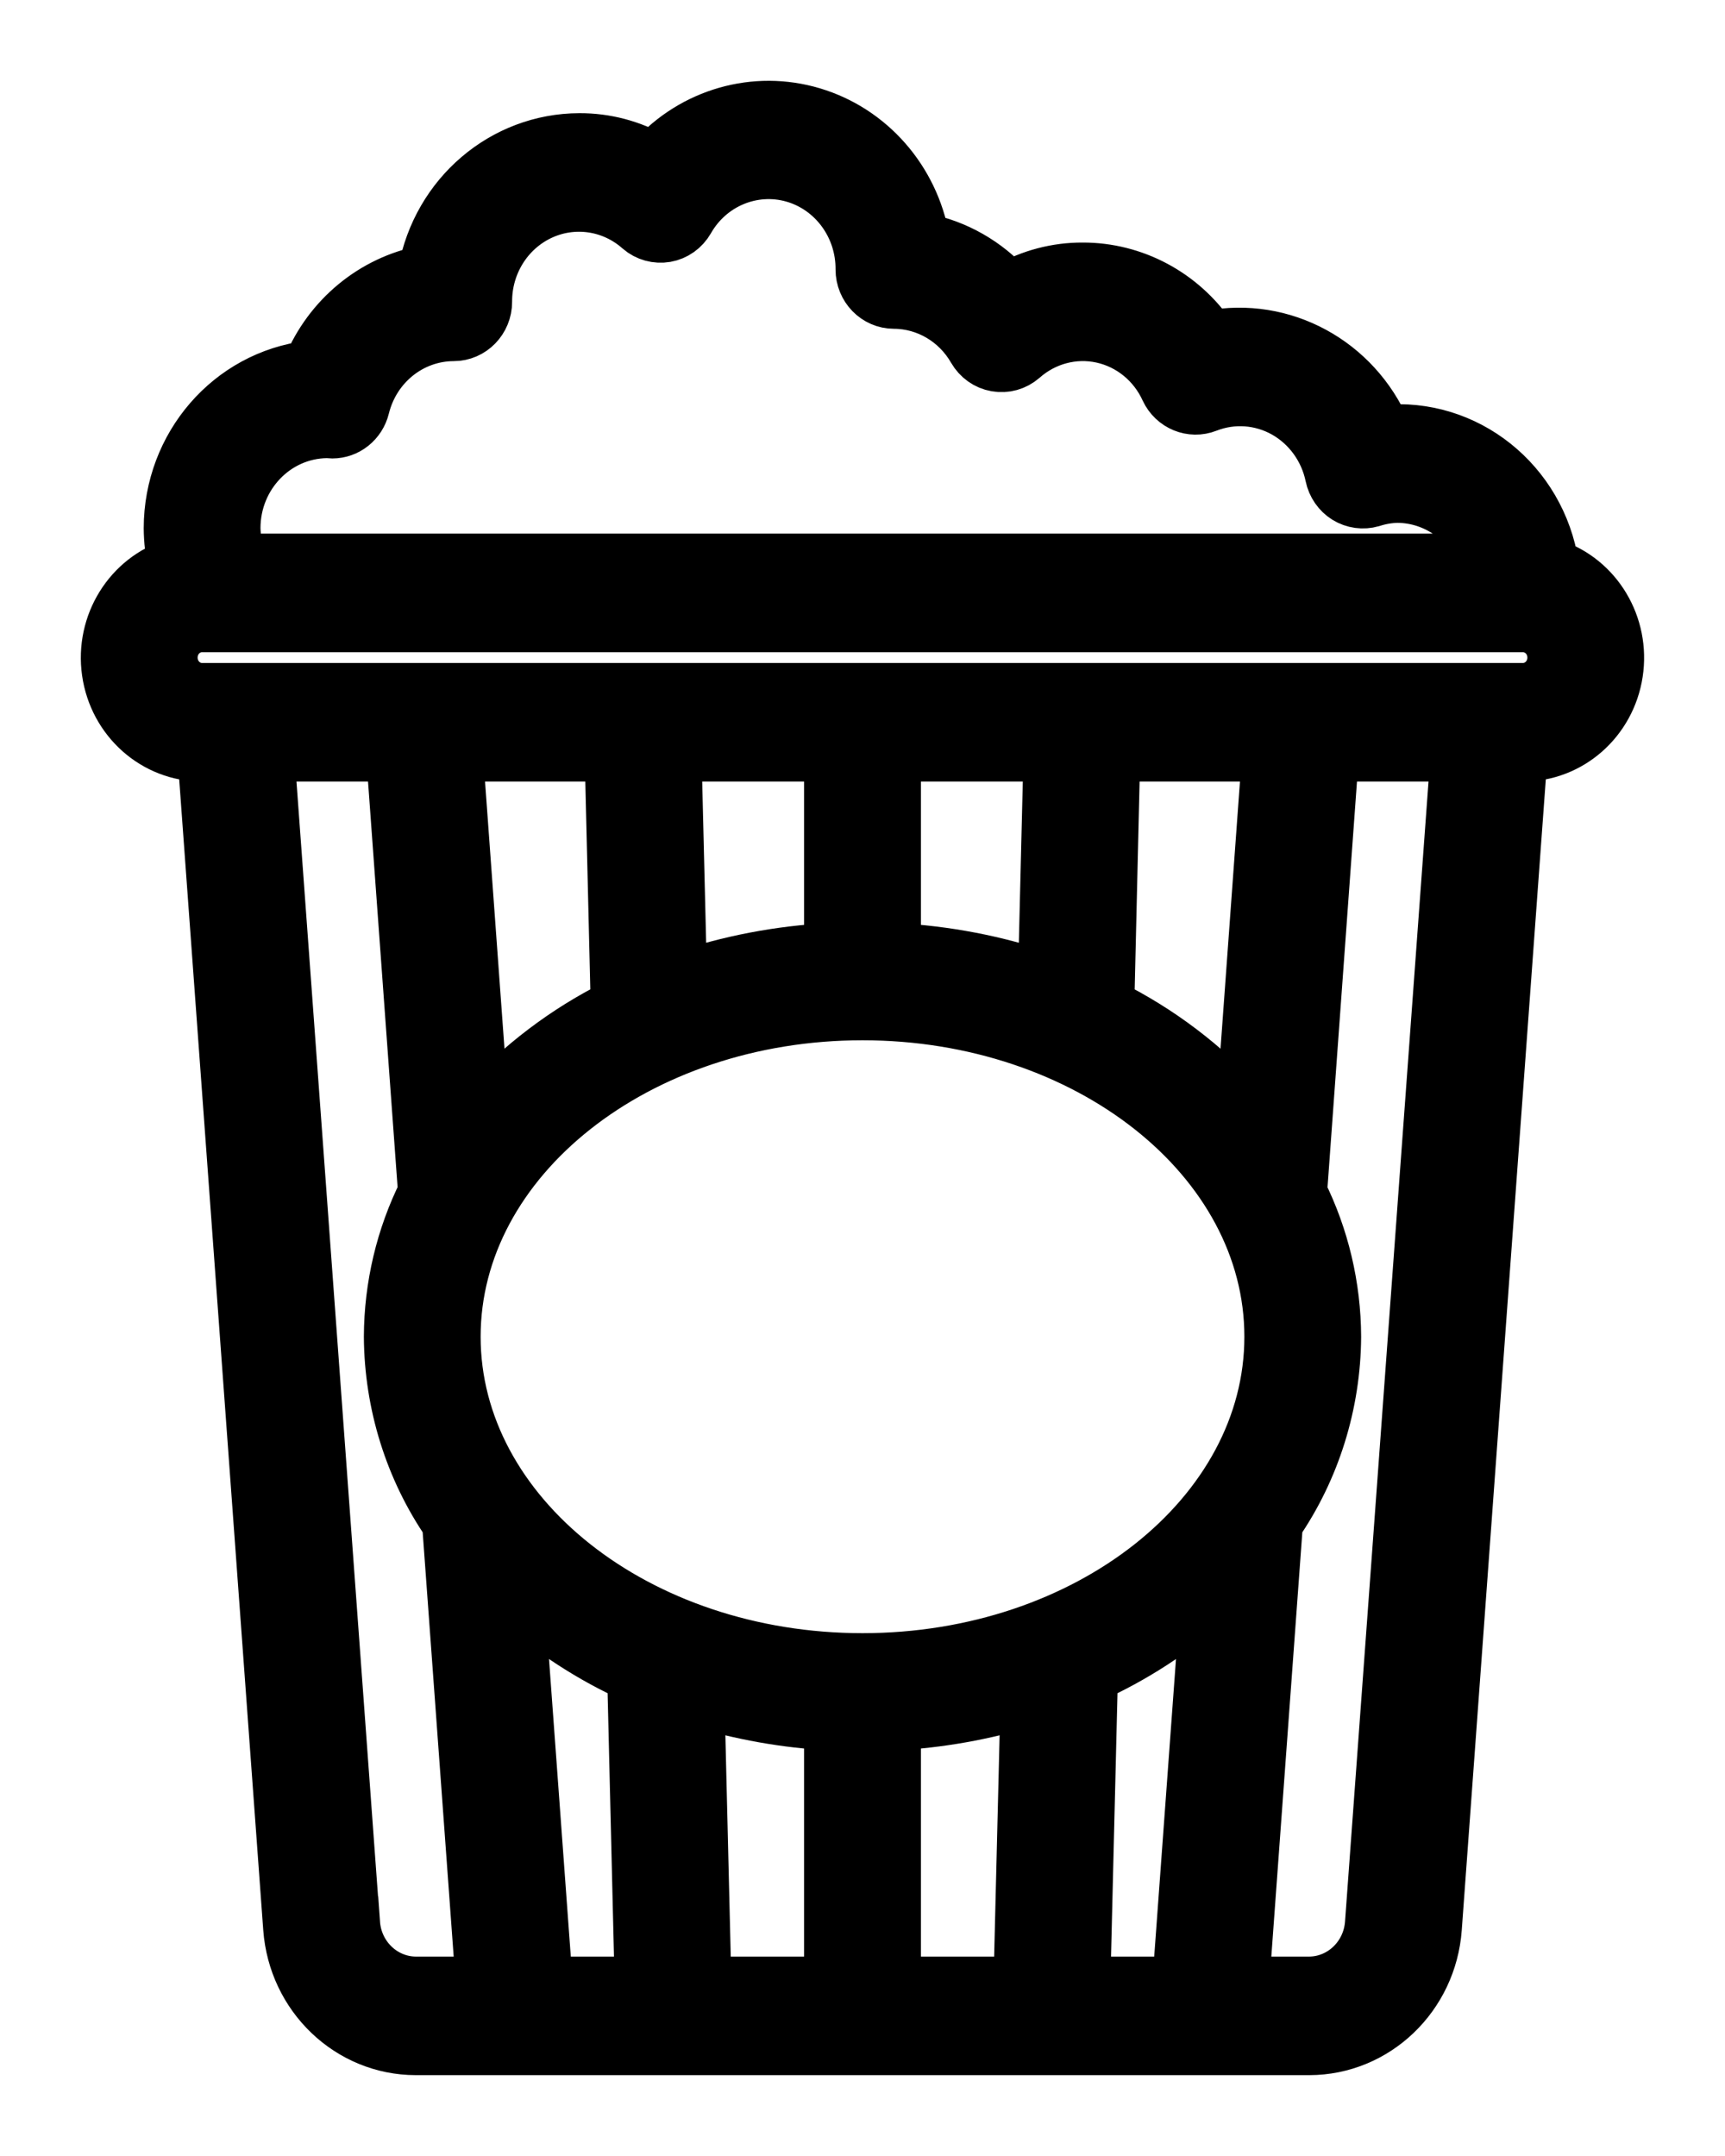
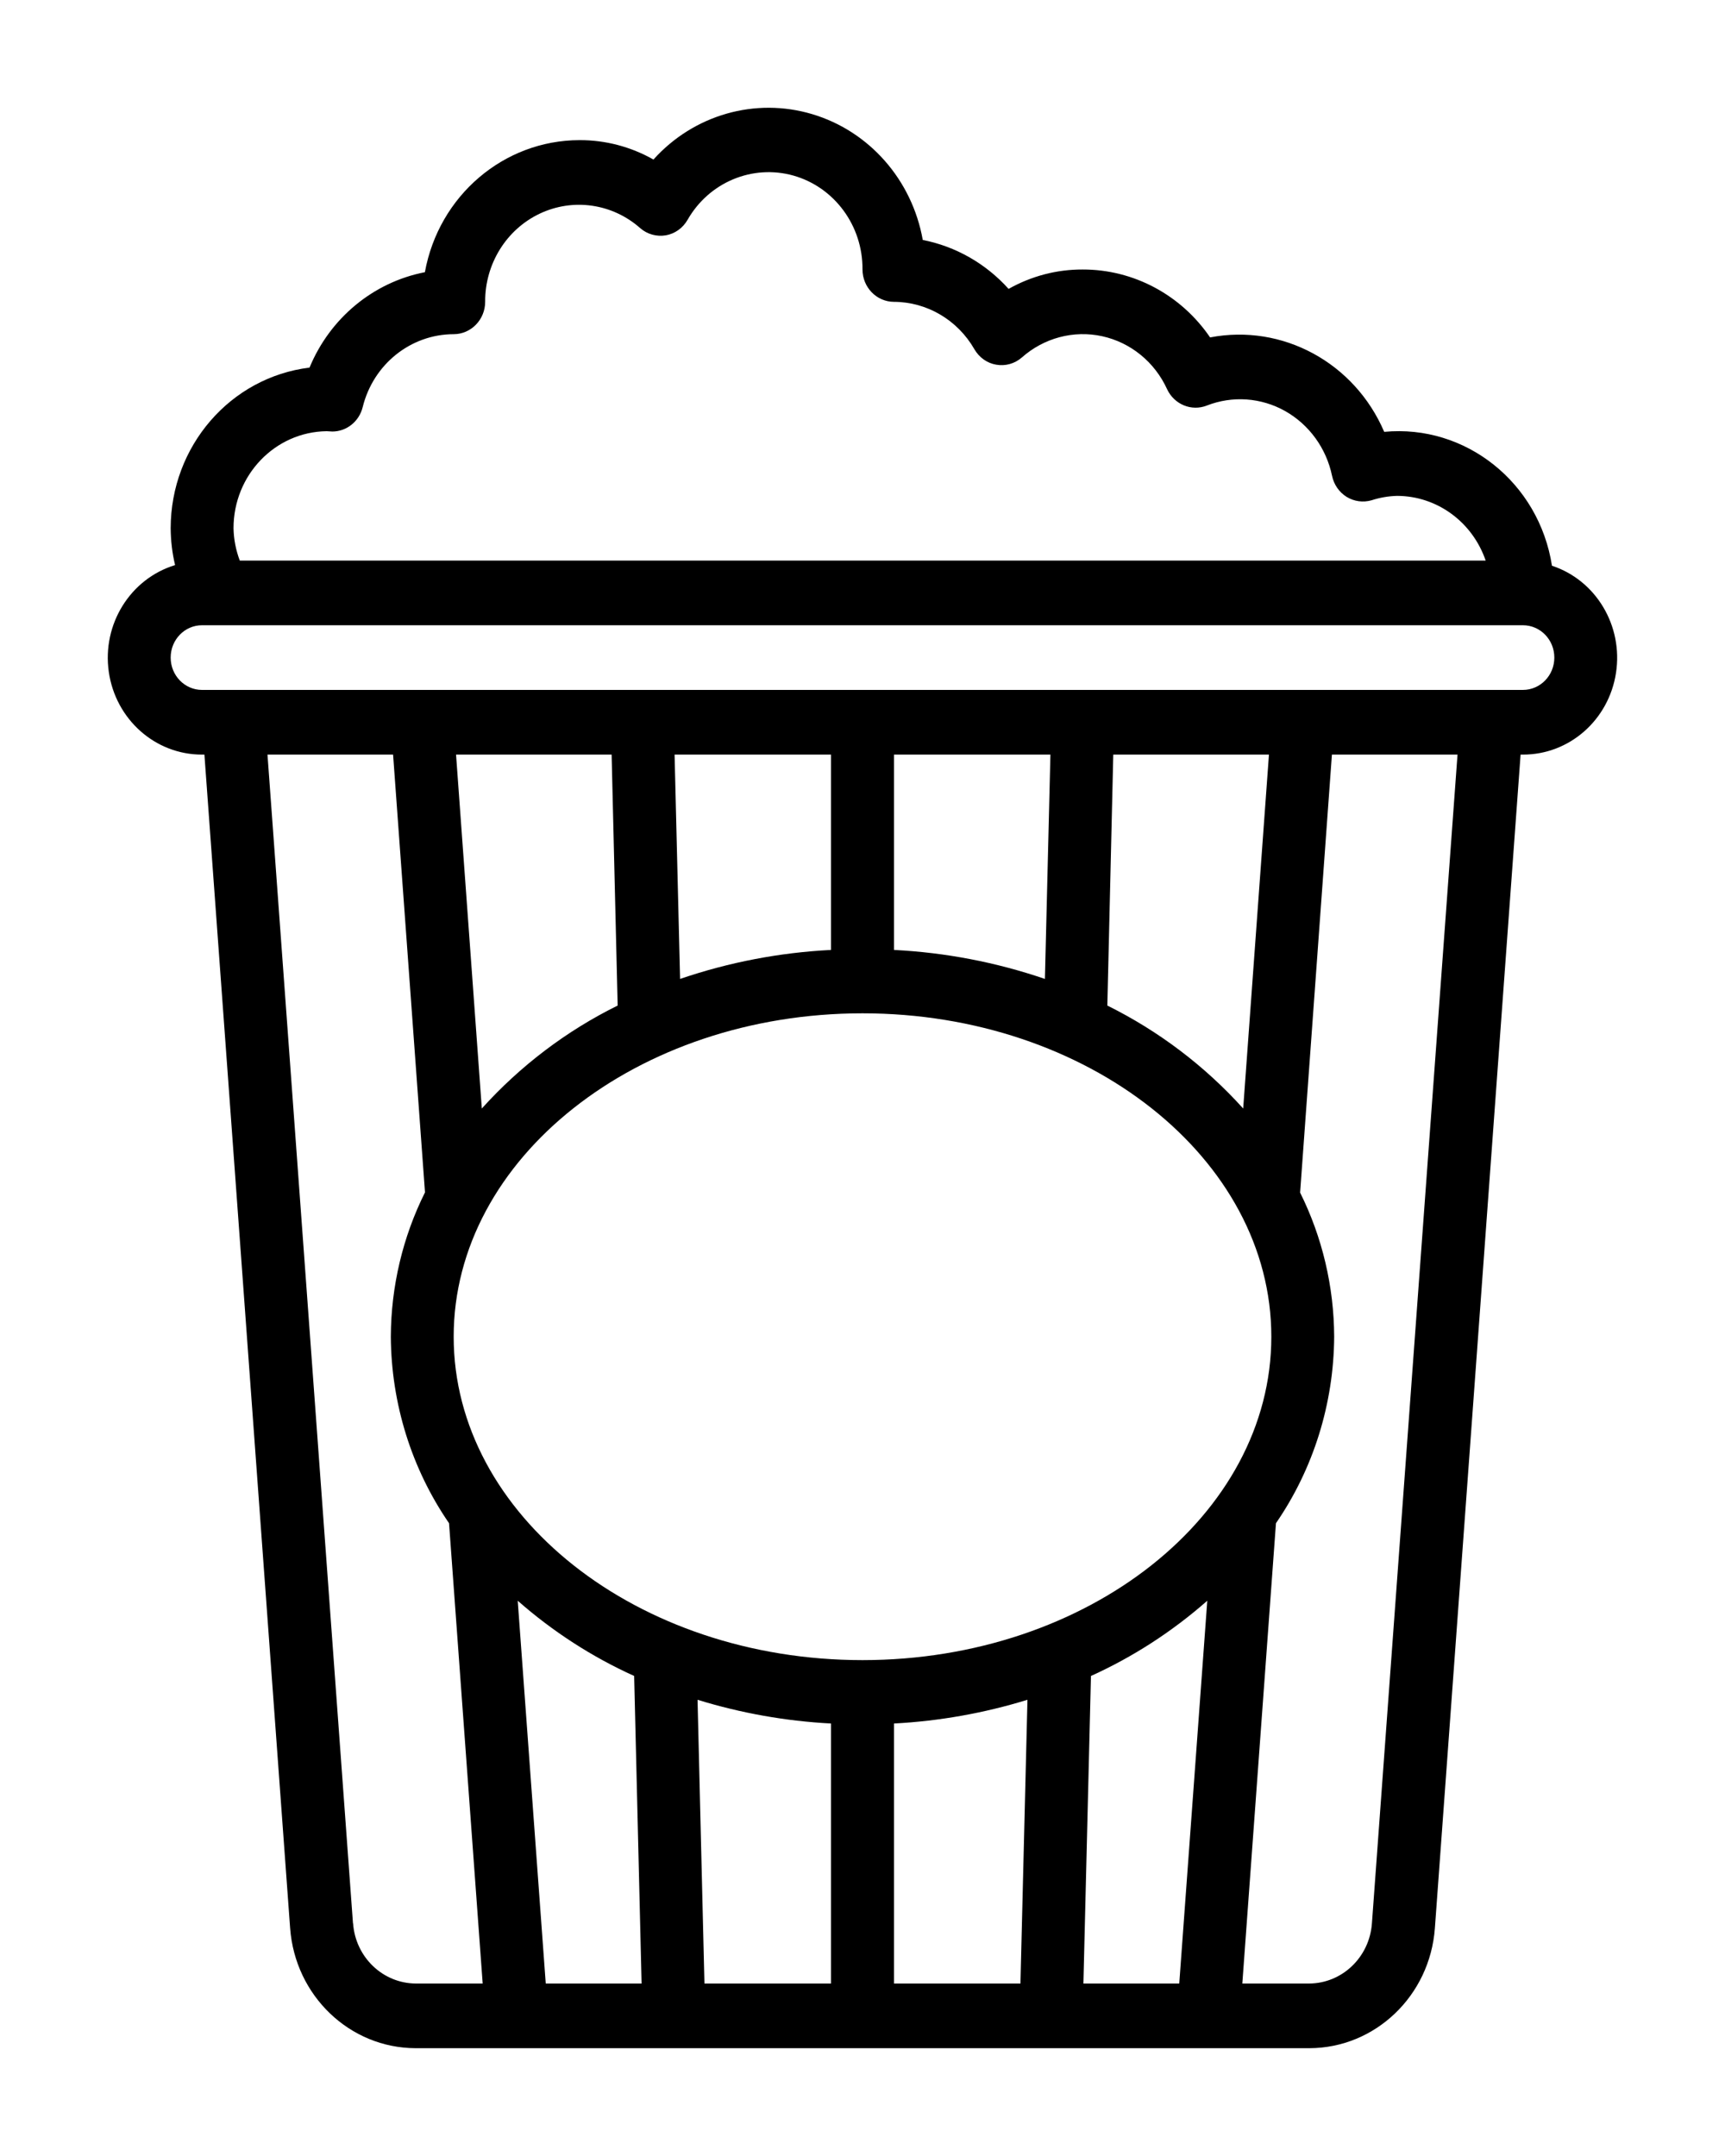
<svg xmlns="http://www.w3.org/2000/svg" width="16" height="20" viewBox="0 0 16 20" fill="none">
  <mask id="path-1-outside-1_446_1759" maskUnits="userSpaceOnUse" x="0" y="0" width="16" height="20" fill="black">
-     <rect fill="white" width="16" height="20" />
-     <path d="M14.395 5.248C14.275 4.477 13.594 3.934 12.839 4.006C12.564 3.364 11.895 3.001 11.224 3.13C10.954 2.734 10.512 2.499 10.042 2.5C9.802 2.499 9.566 2.561 9.355 2.68C9.144 2.445 8.865 2.286 8.559 2.226C8.46 1.669 8.063 1.217 7.534 1.059C7.006 0.901 6.435 1.064 6.061 1.48C5.851 1.361 5.615 1.299 5.375 1.3C4.673 1.301 4.07 1.815 3.941 2.525C3.463 2.618 3.061 2.95 2.871 3.41C2.137 3.5 1.584 4.139 1.583 4.9C1.584 5.015 1.597 5.13 1.624 5.242C1.208 5.369 0.946 5.791 1.009 6.232C1.072 6.674 1.441 7.001 1.874 7H1.896L2.691 17.886C2.737 18.513 3.244 18.999 3.856 19H12.144C12.755 18.999 13.263 18.514 13.309 17.887L14.104 7H14.125C14.556 7.001 14.922 6.679 14.989 6.242C15.056 5.805 14.804 5.383 14.395 5.248ZM3.03 4C3.041 4 3.072 4.003 3.082 4.003C3.215 4.003 3.331 3.91 3.364 3.777C3.462 3.379 3.809 3.101 4.208 3.1C4.369 3.1 4.5 2.965 4.5 2.8C4.498 2.449 4.696 2.129 5.006 1.982C5.316 1.835 5.681 1.888 5.939 2.117C6.005 2.174 6.091 2.197 6.176 2.183C6.26 2.168 6.333 2.116 6.377 2.04C6.576 1.69 6.98 1.522 7.36 1.629C7.74 1.737 8.003 2.094 8 2.5C8 2.665 8.131 2.8 8.292 2.8C8.598 2.801 8.882 2.968 9.038 3.24C9.082 3.316 9.156 3.369 9.24 3.383C9.325 3.398 9.411 3.374 9.477 3.317C9.682 3.135 9.958 3.061 10.223 3.119C10.488 3.177 10.711 3.359 10.826 3.612C10.892 3.752 11.052 3.818 11.194 3.762C11.432 3.669 11.697 3.688 11.92 3.813C12.143 3.939 12.302 4.158 12.355 4.413C12.372 4.495 12.421 4.566 12.49 4.609C12.56 4.652 12.643 4.663 12.721 4.641C12.798 4.616 12.878 4.602 12.959 4.6C13.328 4.601 13.657 4.841 13.78 5.2H2.224C2.188 5.104 2.168 5.003 2.166 4.9C2.166 4.407 2.551 4.006 3.03 4ZM3.274 17.842L2.481 7H3.646L3.942 11.061C3.735 11.476 3.627 11.934 3.625 12.4C3.629 13.02 3.817 13.624 4.165 14.13L4.477 18.4H3.856C3.55 18.398 3.297 18.155 3.275 17.842L3.274 17.842ZM8 9.4C10.091 9.4 11.792 10.746 11.792 12.4C11.792 14.054 10.091 15.4 8 15.4C5.909 15.4 4.208 14.054 4.208 12.4C4.208 10.746 5.909 9.4 8 9.4ZM4.802 14.849C5.127 15.135 5.491 15.37 5.882 15.547L5.951 18.4H5.062L4.802 14.849ZM6.47 15.768C6.873 15.892 7.288 15.966 7.708 15.988V18.4H6.534L6.47 15.768ZM8.292 15.988C8.711 15.966 9.127 15.892 9.53 15.768L9.465 18.4H8.292V15.988ZM10.119 15.547C10.51 15.37 10.873 15.135 11.198 14.849L10.938 18.4H10.049L10.119 15.547ZM10.271 9.328L10.326 7H11.77L11.531 10.283C11.173 9.886 10.745 9.563 10.271 9.328ZM9.692 9.081C9.239 8.926 8.768 8.836 8.292 8.812V7H9.743L9.692 9.081ZM7.708 8.812C7.232 8.836 6.761 8.926 6.308 9.081L6.257 7H7.708V8.812ZM5.673 7L5.729 9.328C5.255 9.562 4.827 9.886 4.469 10.283L4.23 7H5.673ZM12.725 17.843C12.702 18.156 12.449 18.398 12.144 18.4H11.523L11.835 14.13C12.183 13.624 12.371 13.02 12.375 12.4C12.373 11.935 12.265 11.477 12.059 11.063L12.354 7H13.519L12.725 17.843ZM14.125 6.4H1.874C1.713 6.4 1.583 6.266 1.583 6.1C1.583 5.934 1.713 5.8 1.874 5.8H14.125C14.287 5.8 14.417 5.934 14.417 6.1C14.417 6.266 14.287 6.4 14.125 6.4Z" />
-   </mask>
+     </mask>
  <path d="M14.395 5.248C14.275 4.477 13.594 3.934 12.839 4.006C12.564 3.364 11.895 3.001 11.224 3.13C10.954 2.734 10.512 2.499 10.042 2.5C9.802 2.499 9.566 2.561 9.355 2.68C9.144 2.445 8.865 2.286 8.559 2.226C8.46 1.669 8.063 1.217 7.534 1.059C7.006 0.901 6.435 1.064 6.061 1.48C5.851 1.361 5.615 1.299 5.375 1.3C4.673 1.301 4.07 1.815 3.941 2.525C3.463 2.618 3.061 2.95 2.871 3.41C2.137 3.5 1.584 4.139 1.583 4.9C1.584 5.015 1.597 5.13 1.624 5.242C1.208 5.369 0.946 5.791 1.009 6.232C1.072 6.674 1.441 7.001 1.874 7H1.896L2.691 17.886C2.737 18.513 3.244 18.999 3.856 19H12.144C12.755 18.999 13.263 18.514 13.309 17.887L14.104 7H14.125C14.556 7.001 14.922 6.679 14.989 6.242C15.056 5.805 14.804 5.383 14.395 5.248ZM3.03 4C3.041 4 3.072 4.003 3.082 4.003C3.215 4.003 3.331 3.91 3.364 3.777C3.462 3.379 3.809 3.101 4.208 3.1C4.369 3.1 4.5 2.965 4.5 2.8C4.498 2.449 4.696 2.129 5.006 1.982C5.316 1.835 5.681 1.888 5.939 2.117C6.005 2.174 6.091 2.197 6.176 2.183C6.26 2.168 6.333 2.116 6.377 2.04C6.576 1.69 6.98 1.522 7.36 1.629C7.74 1.737 8.003 2.094 8 2.5C8 2.665 8.131 2.8 8.292 2.8C8.598 2.801 8.882 2.968 9.038 3.24C9.082 3.316 9.156 3.369 9.24 3.383C9.325 3.398 9.411 3.374 9.477 3.317C9.682 3.135 9.958 3.061 10.223 3.119C10.488 3.177 10.711 3.359 10.826 3.612C10.892 3.752 11.052 3.818 11.194 3.762C11.432 3.669 11.697 3.688 11.92 3.813C12.143 3.939 12.302 4.158 12.355 4.413C12.372 4.495 12.421 4.566 12.49 4.609C12.56 4.652 12.643 4.663 12.721 4.641C12.798 4.616 12.878 4.602 12.959 4.6C13.328 4.601 13.657 4.841 13.78 5.2H2.224C2.188 5.104 2.168 5.003 2.166 4.9C2.166 4.407 2.551 4.006 3.03 4ZM3.274 17.842L2.481 7H3.646L3.942 11.061C3.735 11.476 3.627 11.934 3.625 12.4C3.629 13.02 3.817 13.624 4.165 14.13L4.477 18.4H3.856C3.55 18.398 3.297 18.155 3.275 17.842L3.274 17.842ZM8 9.4C10.091 9.4 11.792 10.746 11.792 12.4C11.792 14.054 10.091 15.4 8 15.4C5.909 15.4 4.208 14.054 4.208 12.4C4.208 10.746 5.909 9.4 8 9.4ZM4.802 14.849C5.127 15.135 5.491 15.37 5.882 15.547L5.951 18.4H5.062L4.802 14.849ZM6.47 15.768C6.873 15.892 7.288 15.966 7.708 15.988V18.4H6.534L6.47 15.768ZM8.292 15.988C8.711 15.966 9.127 15.892 9.53 15.768L9.465 18.4H8.292V15.988ZM10.119 15.547C10.51 15.37 10.873 15.135 11.198 14.849L10.938 18.4H10.049L10.119 15.547ZM10.271 9.328L10.326 7H11.77L11.531 10.283C11.173 9.886 10.745 9.563 10.271 9.328ZM9.692 9.081C9.239 8.926 8.768 8.836 8.292 8.812V7H9.743L9.692 9.081ZM7.708 8.812C7.232 8.836 6.761 8.926 6.308 9.081L6.257 7H7.708V8.812ZM5.673 7L5.729 9.328C5.255 9.562 4.827 9.886 4.469 10.283L4.23 7H5.673ZM12.725 17.843C12.702 18.156 12.449 18.398 12.144 18.4H11.523L11.835 14.13C12.183 13.624 12.371 13.02 12.375 12.4C12.373 11.935 12.265 11.477 12.059 11.063L12.354 7H13.519L12.725 17.843ZM14.125 6.4H1.874C1.713 6.4 1.583 6.266 1.583 6.1C1.583 5.934 1.713 5.8 1.874 5.8H14.125C14.287 5.8 14.417 5.934 14.417 6.1C14.417 6.266 14.287 6.4 14.125 6.4Z" fill="black" />
  <path d="M14.395 5.248C14.275 4.477 13.594 3.934 12.839 4.006C12.564 3.364 11.895 3.001 11.224 3.13C10.954 2.734 10.512 2.499 10.042 2.5C9.802 2.499 9.566 2.561 9.355 2.68C9.144 2.445 8.865 2.286 8.559 2.226C8.46 1.669 8.063 1.217 7.534 1.059C7.006 0.901 6.435 1.064 6.061 1.48C5.851 1.361 5.615 1.299 5.375 1.3C4.673 1.301 4.07 1.815 3.941 2.525C3.463 2.618 3.061 2.95 2.871 3.41C2.137 3.5 1.584 4.139 1.583 4.9C1.584 5.015 1.597 5.13 1.624 5.242C1.208 5.369 0.946 5.791 1.009 6.232C1.072 6.674 1.441 7.001 1.874 7H1.896L2.691 17.886C2.737 18.513 3.244 18.999 3.856 19H12.144C12.755 18.999 13.263 18.514 13.309 17.887L14.104 7H14.125C14.556 7.001 14.922 6.679 14.989 6.242C15.056 5.805 14.804 5.383 14.395 5.248ZM3.03 4C3.041 4 3.072 4.003 3.082 4.003C3.215 4.003 3.331 3.91 3.364 3.777C3.462 3.379 3.809 3.101 4.208 3.1C4.369 3.1 4.5 2.965 4.5 2.8C4.498 2.449 4.696 2.129 5.006 1.982C5.316 1.835 5.681 1.888 5.939 2.117C6.005 2.174 6.091 2.197 6.176 2.183C6.26 2.168 6.333 2.116 6.377 2.04C6.576 1.69 6.98 1.522 7.36 1.629C7.74 1.737 8.003 2.094 8 2.5C8 2.665 8.131 2.8 8.292 2.8C8.598 2.801 8.882 2.968 9.038 3.24C9.082 3.316 9.156 3.369 9.24 3.383C9.325 3.398 9.411 3.374 9.477 3.317C9.682 3.135 9.958 3.061 10.223 3.119C10.488 3.177 10.711 3.359 10.826 3.612C10.892 3.752 11.052 3.818 11.194 3.762C11.432 3.669 11.697 3.688 11.92 3.813C12.143 3.939 12.302 4.158 12.355 4.413C12.372 4.495 12.421 4.566 12.49 4.609C12.56 4.652 12.643 4.663 12.721 4.641C12.798 4.616 12.878 4.602 12.959 4.6C13.328 4.601 13.657 4.841 13.78 5.2H2.224C2.188 5.104 2.168 5.003 2.166 4.9C2.166 4.407 2.551 4.006 3.03 4ZM3.274 17.842L2.481 7H3.646L3.942 11.061C3.735 11.476 3.627 11.934 3.625 12.4C3.629 13.02 3.817 13.624 4.165 14.13L4.477 18.4H3.856C3.55 18.398 3.297 18.155 3.275 17.842L3.274 17.842ZM8 9.4C10.091 9.4 11.792 10.746 11.792 12.4C11.792 14.054 10.091 15.4 8 15.4C5.909 15.4 4.208 14.054 4.208 12.4C4.208 10.746 5.909 9.4 8 9.4ZM4.802 14.849C5.127 15.135 5.491 15.37 5.882 15.547L5.951 18.4H5.062L4.802 14.849ZM6.47 15.768C6.873 15.892 7.288 15.966 7.708 15.988V18.4H6.534L6.47 15.768ZM8.292 15.988C8.711 15.966 9.127 15.892 9.53 15.768L9.465 18.4H8.292V15.988ZM10.119 15.547C10.51 15.37 10.873 15.135 11.198 14.849L10.938 18.4H10.049L10.119 15.547ZM10.271 9.328L10.326 7H11.77L11.531 10.283C11.173 9.886 10.745 9.563 10.271 9.328ZM9.692 9.081C9.239 8.926 8.768 8.836 8.292 8.812V7H9.743L9.692 9.081ZM7.708 8.812C7.232 8.836 6.761 8.926 6.308 9.081L6.257 7H7.708V8.812ZM5.673 7L5.729 9.328C5.255 9.562 4.827 9.886 4.469 10.283L4.23 7H5.673ZM12.725 17.843C12.702 18.156 12.449 18.398 12.144 18.4H11.523L11.835 14.13C12.183 13.624 12.371 13.02 12.375 12.4C12.373 11.935 12.265 11.477 12.059 11.063L12.354 7H13.519L12.725 17.843ZM14.125 6.4H1.874C1.713 6.4 1.583 6.266 1.583 6.1C1.583 5.934 1.713 5.8 1.874 5.8H14.125C14.287 5.8 14.417 5.934 14.417 6.1C14.417 6.266 14.287 6.4 14.125 6.4Z" stroke="black" stroke-width="0.5" mask="url(#path-1-outside-1_446_1759)" />
</svg>